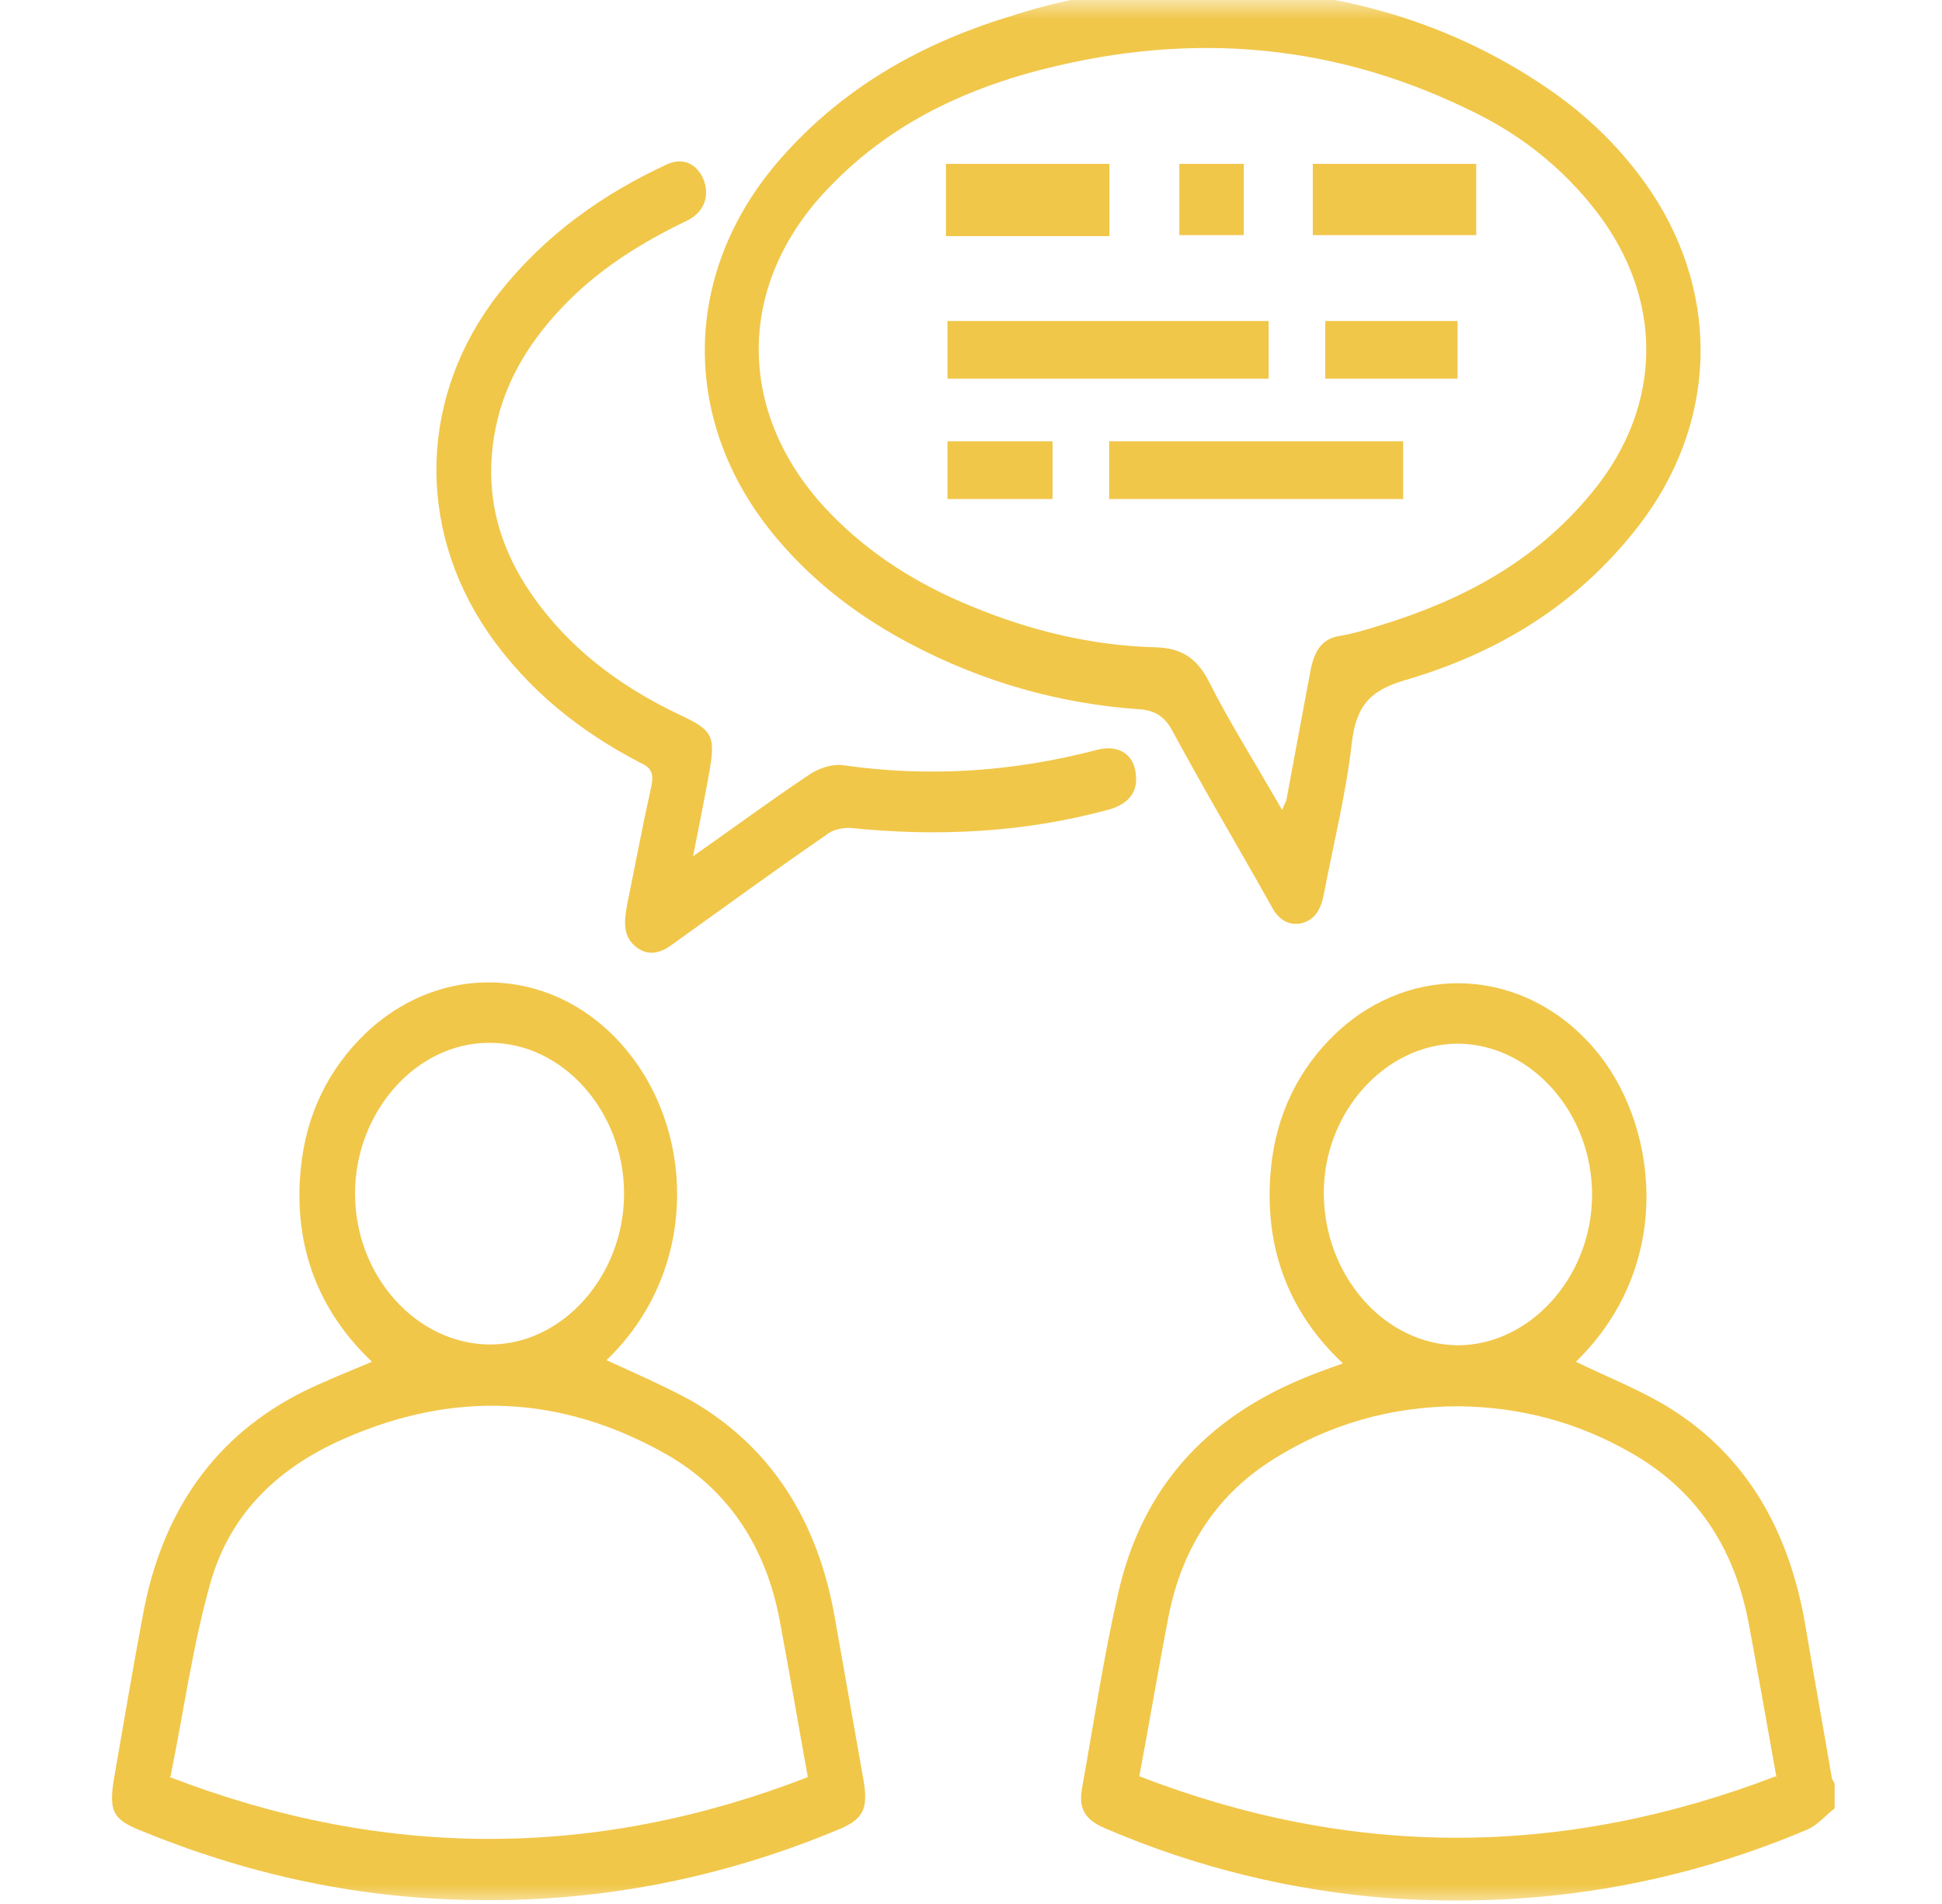
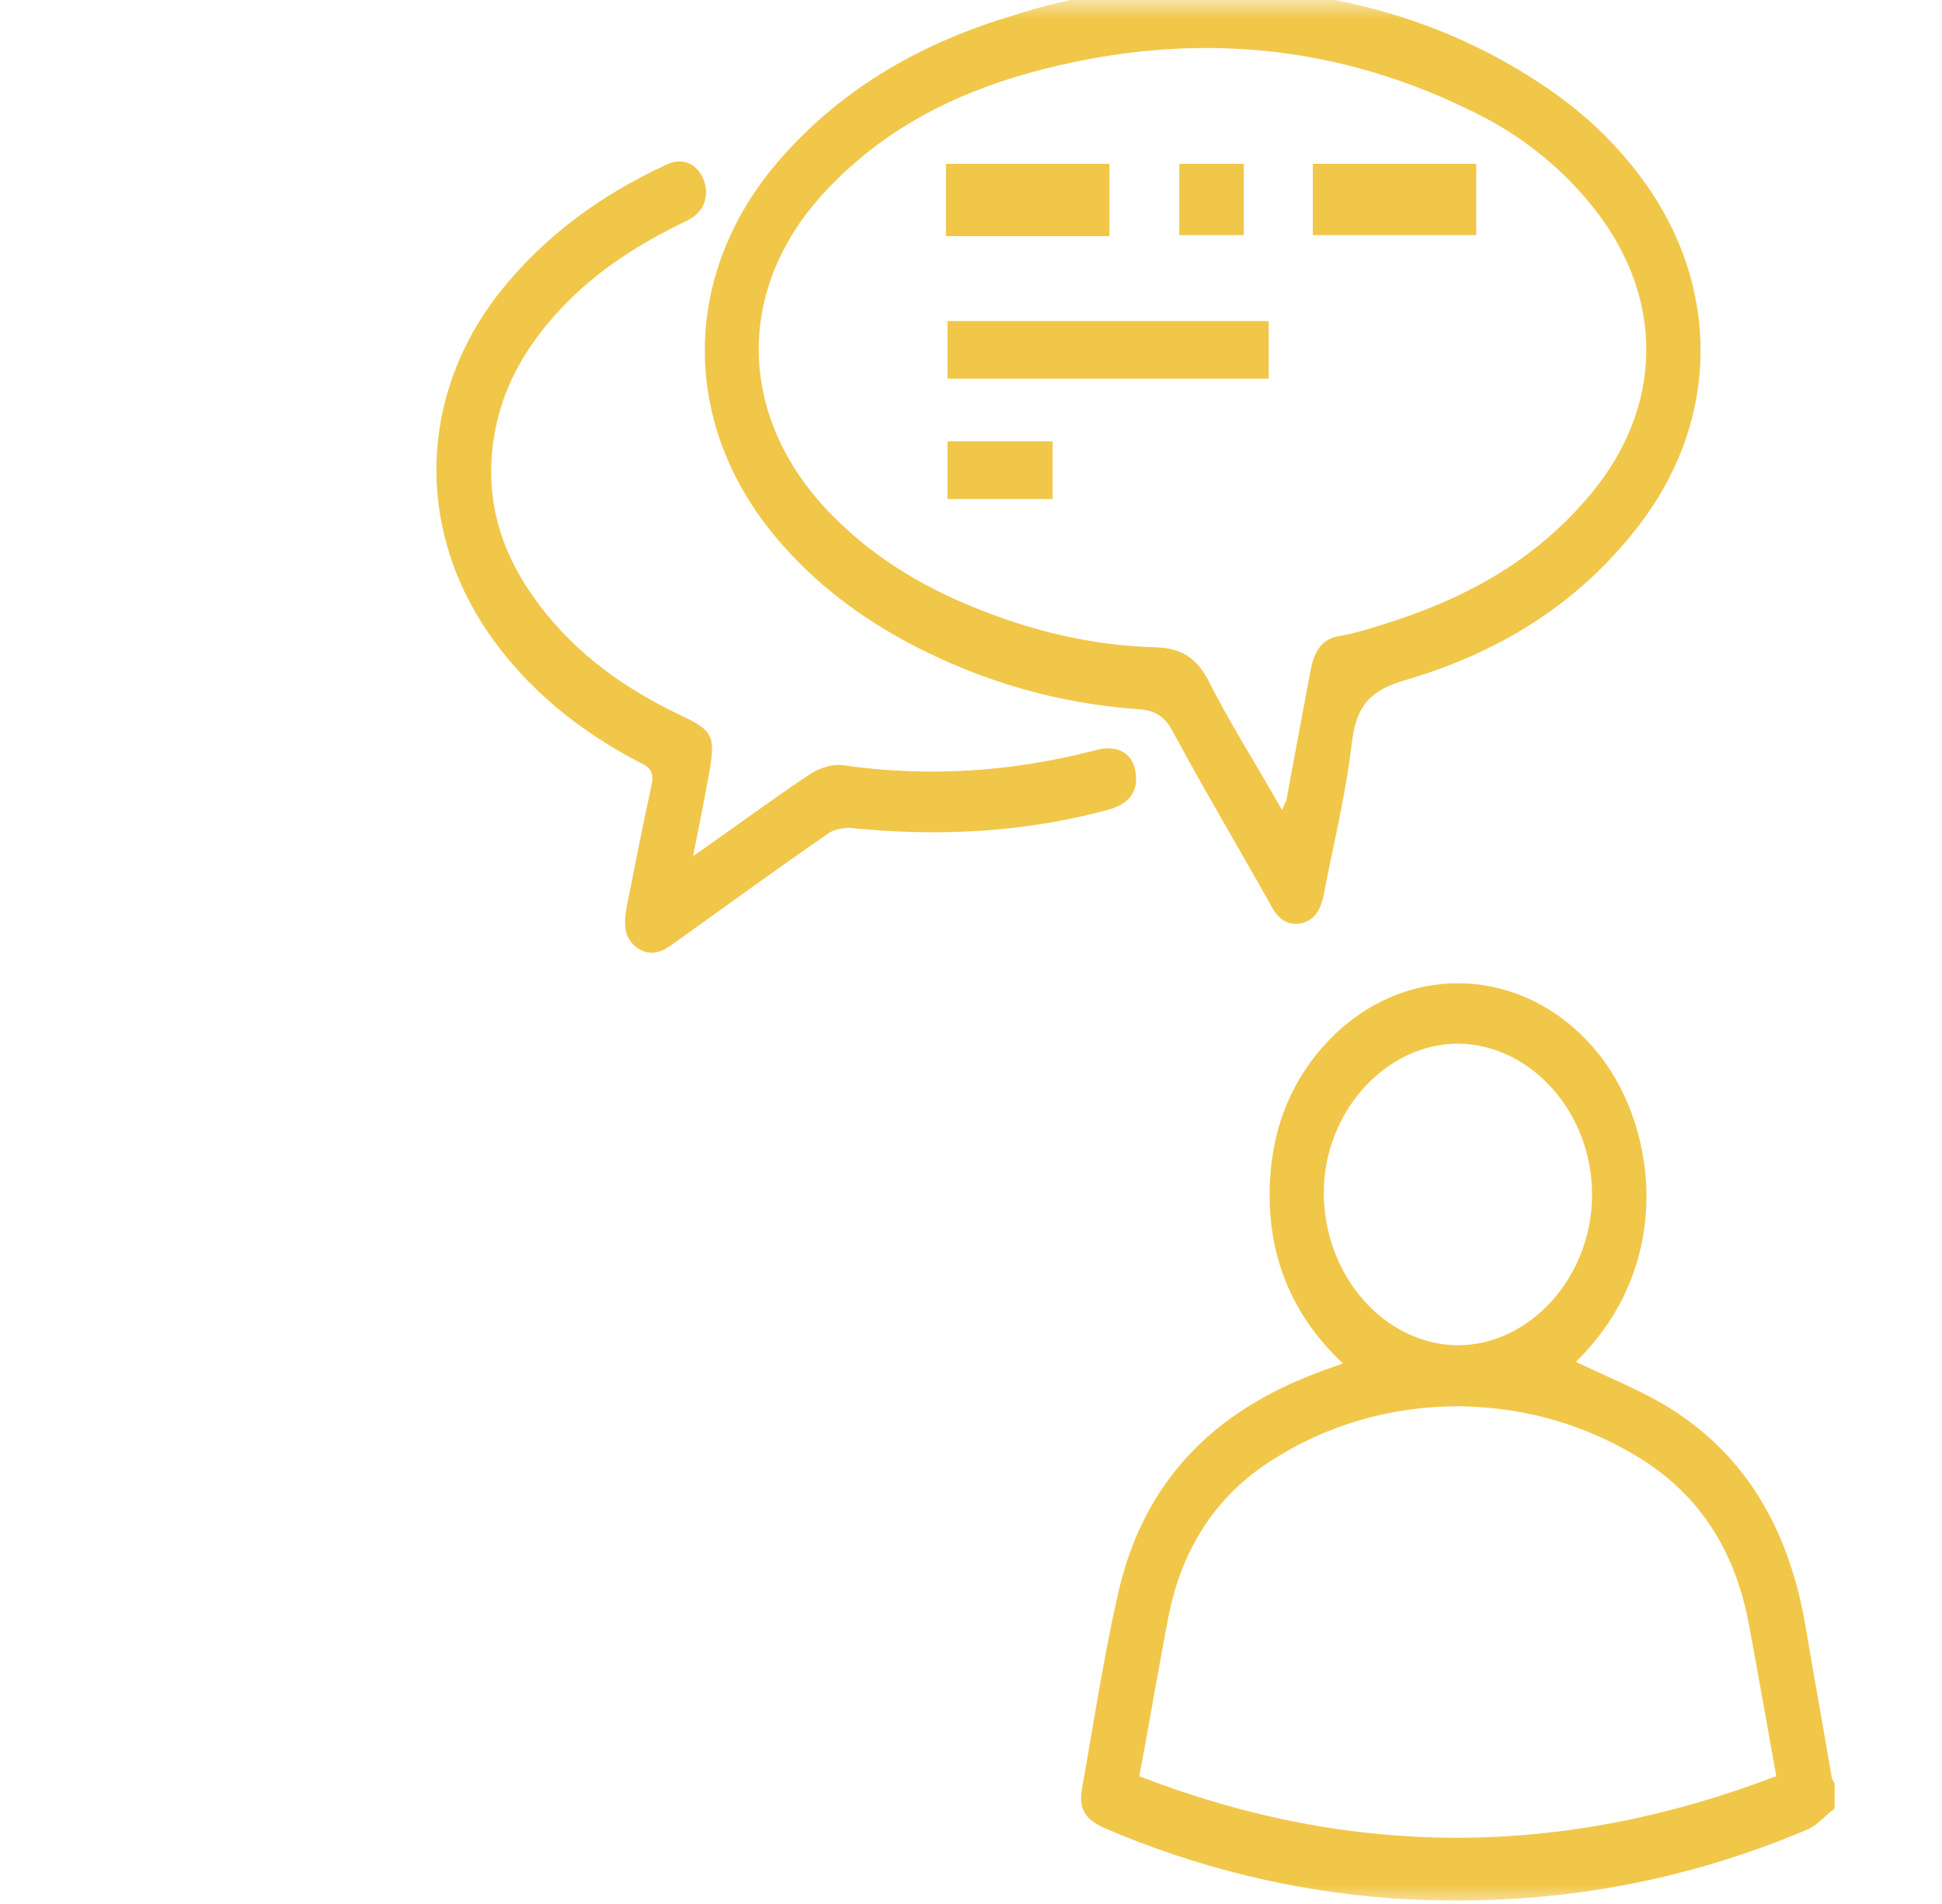
<svg xmlns="http://www.w3.org/2000/svg" width="51" height="50" viewBox="0 0 51 50" fill="none">
  <mask id="mask0_826_296" style="mask-type:alpha" maskUnits="userSpaceOnUse" x="0" y="0" width="51" height="50">
    <rect x="0.56" width="50" height="50" fill="#D9D9D9" />
  </mask>
  <g mask="url(#mask0_826_296)">
    <path d="M24.843 4.303H29.135V6.201H24.843V4.303Z" fill="#F1C74A" />
    <path d="M38.768 4.303V6.174H34.476V4.303H38.768Z" fill="#F1C74A" />
    <path d="M48.18 47.49C47.929 47.684 47.717 47.944 47.447 48.052C43.914 49.546 40.266 50.108 36.502 49.849C33.935 49.654 31.425 49.048 29.013 48.009C28.511 47.793 28.318 47.511 28.414 46.97C28.723 45.261 28.974 43.551 29.36 41.863C29.997 39.007 31.734 37.254 34.128 36.237C34.475 36.085 34.842 35.955 35.267 35.804C33.838 34.462 33.182 32.753 33.375 30.697C33.51 29.269 34.108 28.057 35.093 27.126C37.1 25.244 40.034 25.417 41.849 27.516C43.509 29.42 44.049 33.164 41.386 35.761C42.138 36.129 42.91 36.431 43.663 36.864C45.728 38.076 46.925 40.002 47.389 42.556C47.62 43.919 47.871 45.304 48.103 46.667C48.103 46.732 48.161 46.776 48.18 46.84V47.533V47.49ZM46.655 46.689C46.404 45.282 46.172 43.962 45.922 42.621C45.535 40.587 44.513 39.115 42.852 38.163C41.424 37.34 39.919 36.951 38.316 36.929C36.541 36.929 34.842 37.405 33.317 38.401C31.927 39.31 31.039 40.673 30.692 42.426C30.422 43.811 30.19 45.218 29.92 46.646C35.518 48.81 41.038 48.788 46.636 46.646L46.655 46.689ZM34.765 31.324C34.765 33.488 36.348 35.306 38.278 35.328C40.169 35.328 41.791 33.553 41.81 31.411C41.83 29.247 40.227 27.429 38.297 27.407C36.386 27.407 34.765 29.204 34.765 31.324Z" fill="#F1C74A" />
-     <path d="M15.926 35.718C16.678 36.064 17.431 36.389 18.145 36.778C20.25 37.99 21.485 39.938 21.929 42.513C22.18 43.941 22.431 45.348 22.682 46.776C22.797 47.468 22.682 47.75 22.102 48.01C18.918 49.351 15.636 49.979 12.22 49.892C9.266 49.827 6.429 49.2 3.649 48.053C2.955 47.771 2.858 47.533 2.993 46.711C3.244 45.283 3.476 43.876 3.746 42.448C4.248 39.656 5.676 37.687 7.973 36.54C8.552 36.259 9.151 36.021 9.768 35.761C8.378 34.441 7.703 32.753 7.896 30.719C8.031 29.269 8.629 28.057 9.633 27.105C11.718 25.157 14.768 25.417 16.543 27.689C18.281 29.896 18.3 33.467 15.906 35.739L15.926 35.718ZM4.46 46.668C10.077 48.832 15.636 48.832 21.215 46.668C20.964 45.283 20.732 43.919 20.481 42.578C20.114 40.587 19.091 39.094 17.489 38.185C14.729 36.627 11.911 36.519 9.054 37.774C7.413 38.488 6.062 39.656 5.522 41.582C5.058 43.227 4.827 44.937 4.479 46.646L4.46 46.668ZM9.324 31.346C9.324 33.511 10.946 35.307 12.876 35.307C14.787 35.307 16.389 33.489 16.389 31.346C16.389 29.182 14.768 27.365 12.837 27.386C10.926 27.386 9.324 29.204 9.324 31.346Z" fill="#F1C74A" />
    <path d="M31.58 -0.335C34.803 -0.313 37.872 0.423 40.652 2.327C41.694 3.041 42.621 3.929 43.374 5.054C45.207 7.824 45.072 11.178 43.026 13.818C41.385 15.939 39.262 17.172 36.888 17.865C36.019 18.125 35.614 18.492 35.498 19.531C35.344 20.873 35.016 22.171 34.765 23.491C34.688 23.881 34.533 24.162 34.166 24.249C33.8 24.314 33.549 24.119 33.375 23.773C32.526 22.258 31.638 20.765 30.808 19.228C30.576 18.774 30.287 18.644 29.862 18.622C27.797 18.471 25.808 17.908 23.917 16.913C22.604 16.22 21.407 15.333 20.404 14.143C17.856 11.135 17.875 7.175 20.481 4.188C22.18 2.241 24.303 1.094 26.619 0.401C28.221 -0.118 29.881 -0.356 31.58 -0.335ZM33.684 21.241C33.722 21.133 33.761 21.068 33.78 21.024C33.993 19.878 34.205 18.73 34.417 17.605C34.514 17.108 34.707 16.761 35.209 16.696C35.575 16.631 35.923 16.523 36.27 16.415C38.374 15.766 40.304 14.77 41.81 12.931C43.682 10.659 43.702 7.845 41.907 5.53C40.98 4.34 39.841 3.474 38.548 2.868C34.803 1.05 30.962 0.834 27.024 1.916C25.094 2.457 23.299 3.344 21.813 4.881C19.303 7.434 19.303 10.875 21.774 13.45C22.855 14.576 24.129 15.355 25.5 15.917C27.063 16.567 28.684 16.956 30.364 16.999C31.001 17.021 31.425 17.259 31.753 17.908C32.255 18.904 32.854 19.856 33.414 20.83C33.491 20.959 33.568 21.089 33.664 21.262L33.684 21.241Z" fill="#F1C74A" />
    <path d="M18.184 22.497C19.265 21.74 20.23 21.026 21.234 20.355C21.485 20.181 21.852 20.052 22.141 20.095C24.399 20.42 26.619 20.268 28.839 19.684C29.38 19.554 29.765 19.814 29.823 20.29C29.901 20.788 29.65 21.112 29.109 21.264C26.87 21.869 24.612 21.978 22.315 21.74C22.122 21.74 21.871 21.783 21.716 21.913C20.365 22.843 19.033 23.817 17.701 24.769C17.393 25.007 17.064 25.137 16.717 24.878C16.35 24.596 16.389 24.207 16.466 23.774C16.678 22.735 16.872 21.696 17.103 20.658C17.18 20.311 17.103 20.16 16.814 20.03C15.269 19.229 13.88 18.147 12.818 16.611C10.907 13.819 11.023 10.357 13.107 7.695C14.324 6.159 15.829 5.098 17.509 4.319C17.933 4.124 18.3 4.298 18.474 4.709C18.647 5.142 18.493 5.574 18.049 5.791C16.833 6.375 15.675 7.089 14.71 8.128C13.841 9.058 13.185 10.14 12.972 11.482C12.702 13.192 13.204 14.62 14.169 15.897C15.173 17.217 16.447 18.104 17.856 18.775C18.744 19.186 18.802 19.338 18.609 20.376C18.493 21.026 18.358 21.696 18.203 22.475L18.184 22.497Z" fill="#F1C74A" />
    <path d="M24.882 9.945V8.43H33.317V9.945H24.882Z" fill="#F1C74A" />
-     <path d="M29.128 13.105V11.59H36.849V13.105H29.128Z" fill="#F1C74A" />
-     <path d="M38.278 8.43V9.945H34.803V8.43H38.278Z" fill="#F1C74A" />
    <path d="M24.882 13.105V11.59H27.642V13.105H24.882Z" fill="#F1C74A" />
    <path d="M32.664 4.303V6.174H30.971V4.303H32.664Z" fill="#F1C74A" />
  </g>
</svg>